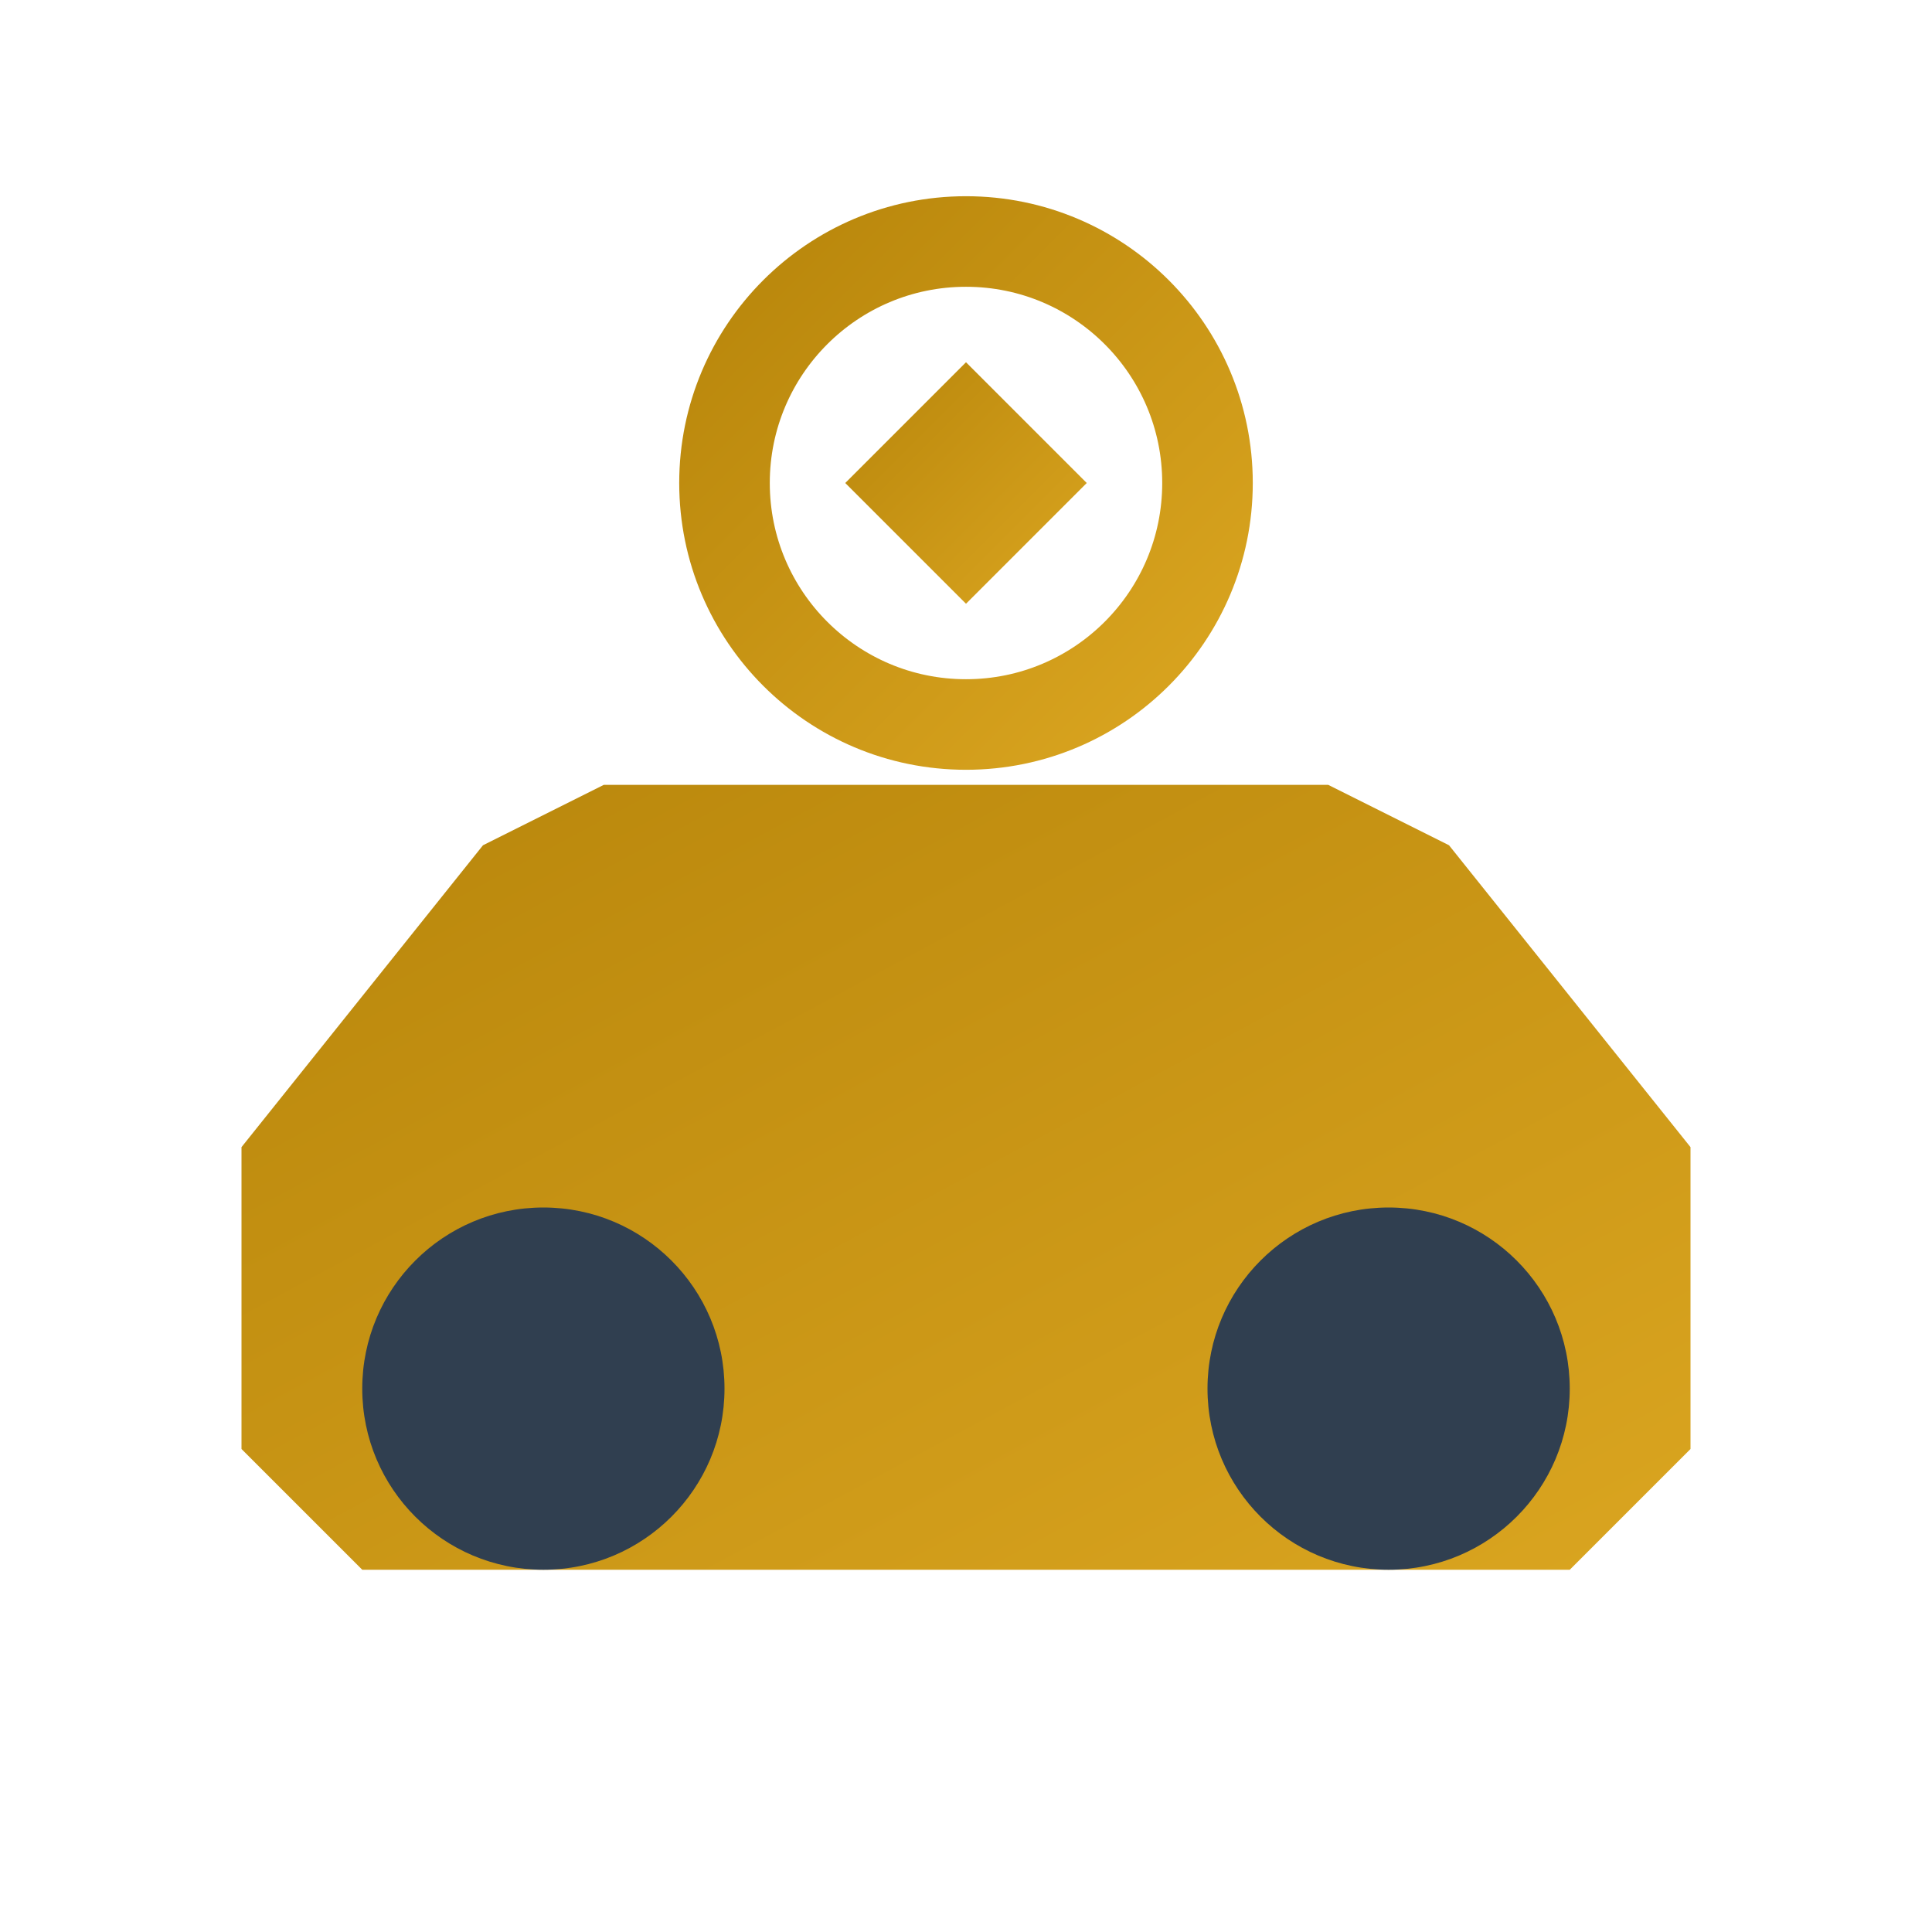
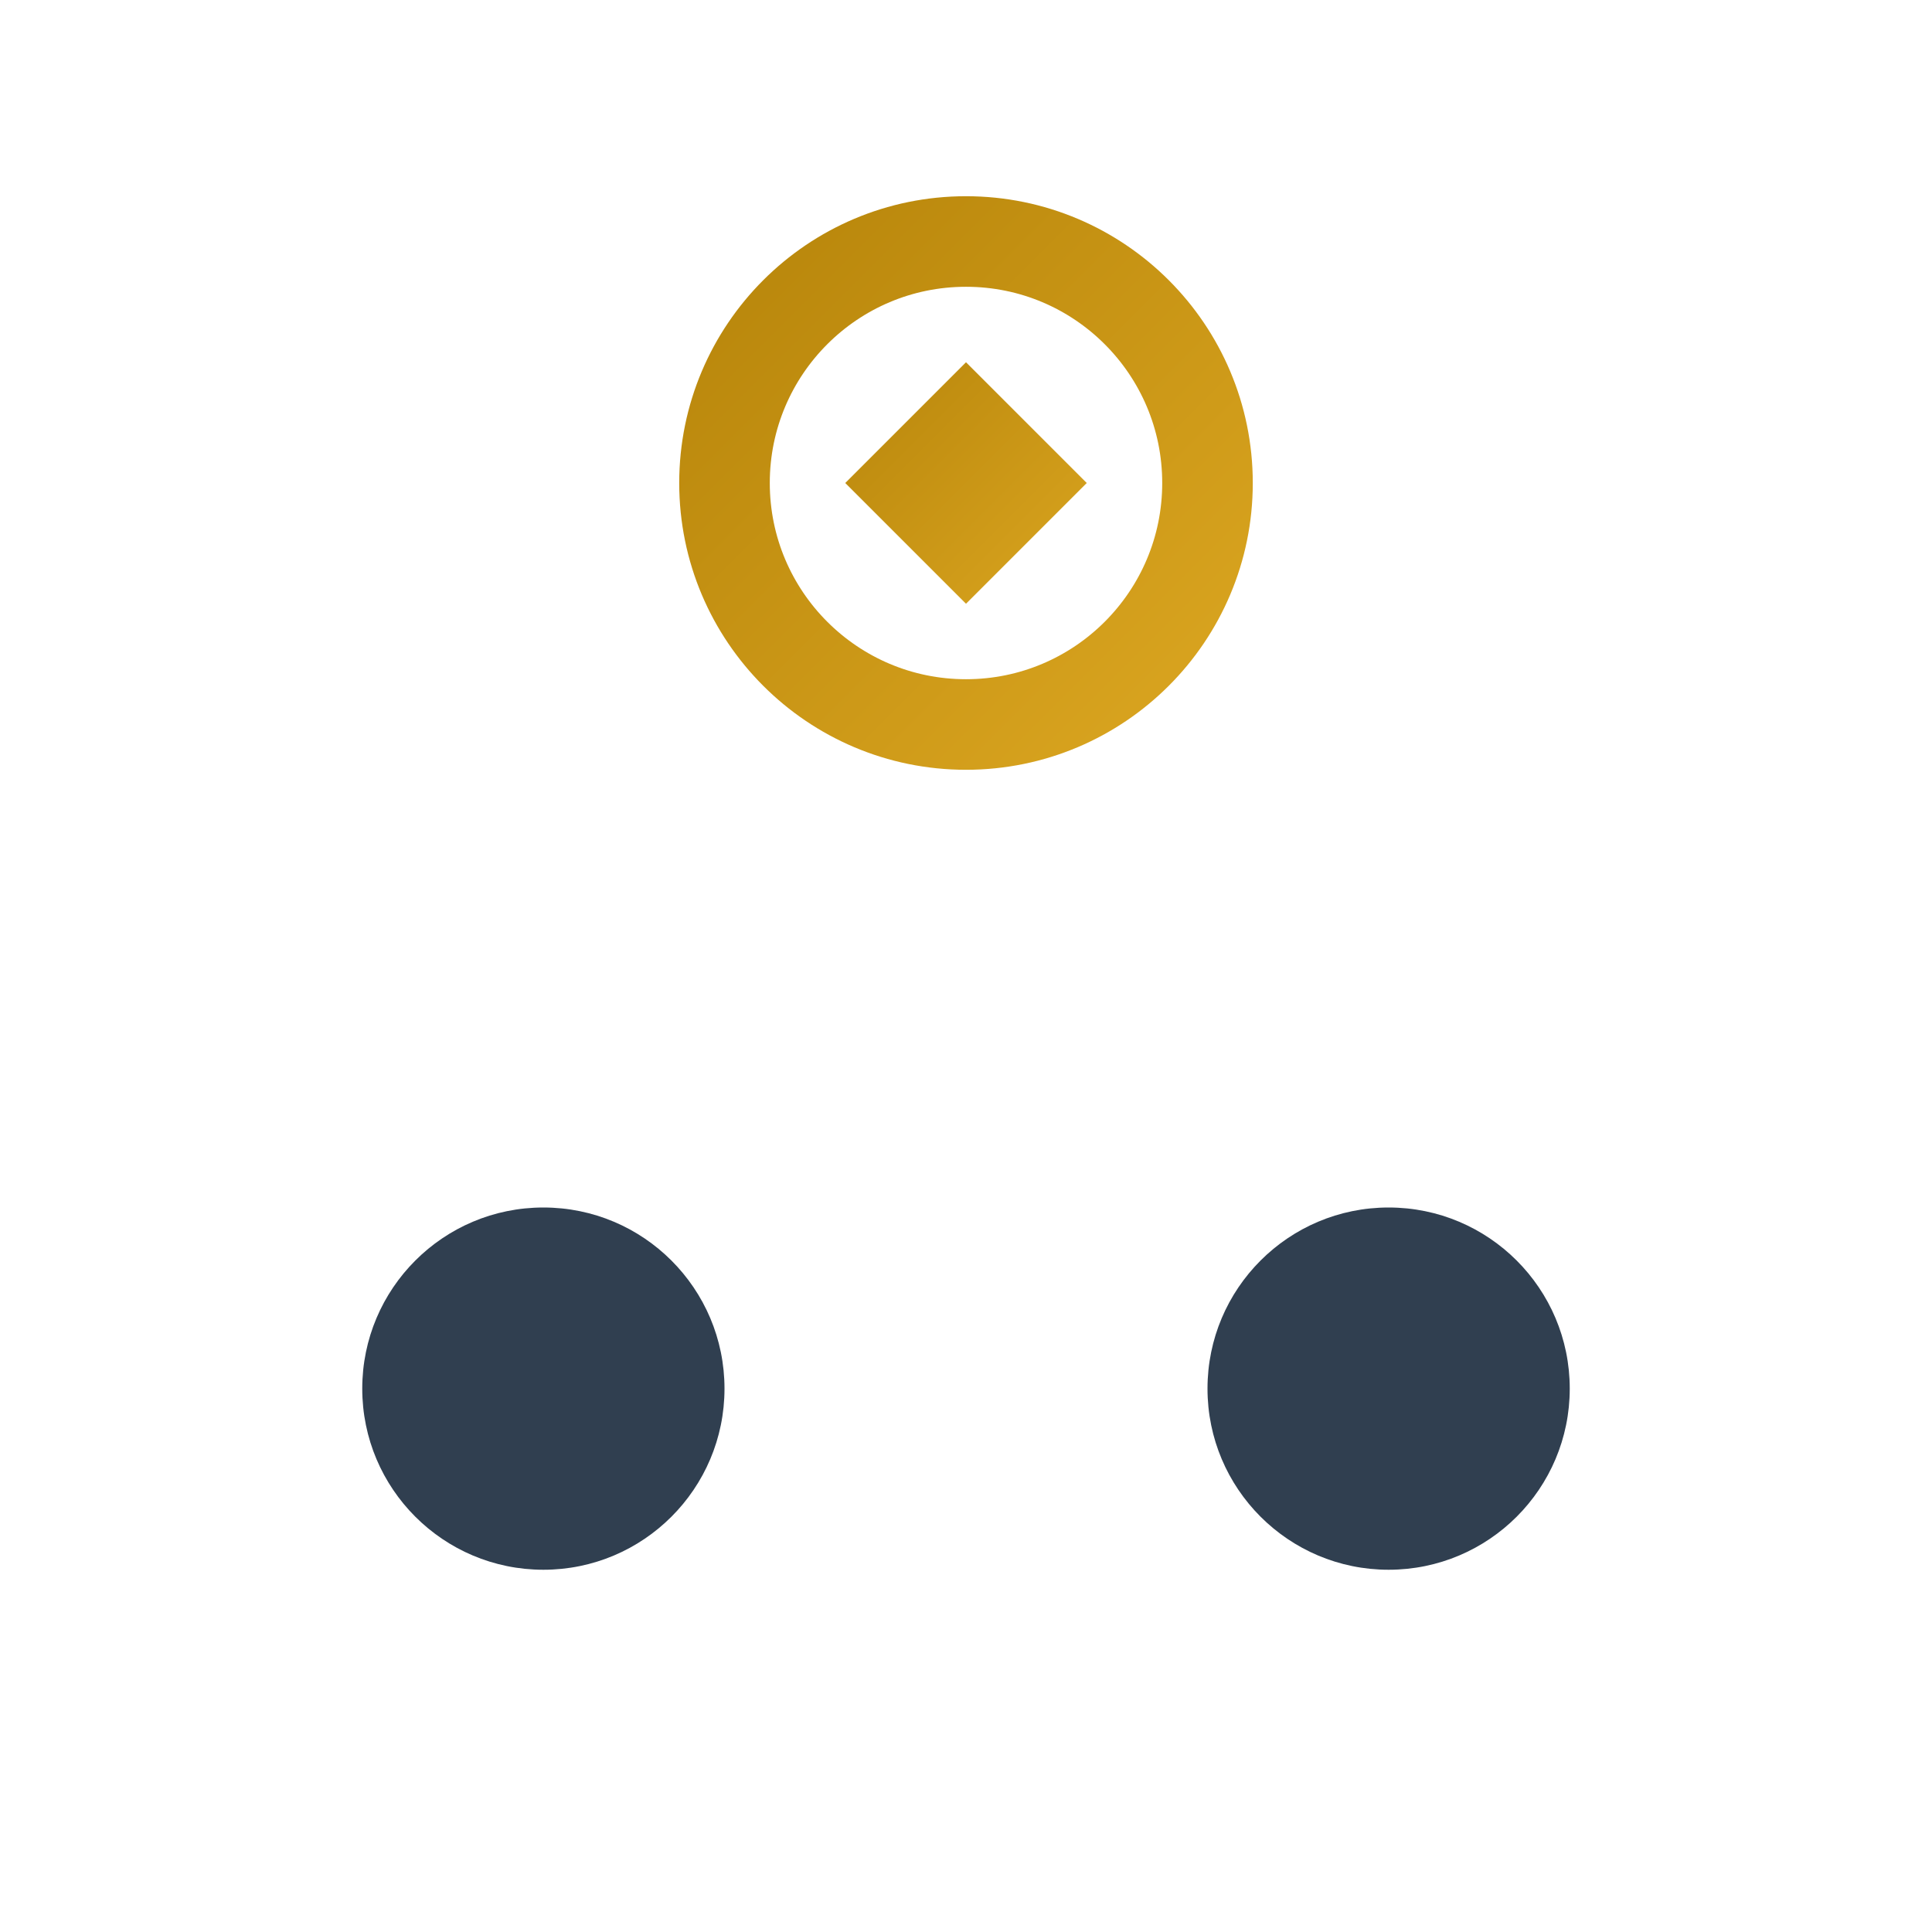
<svg xmlns="http://www.w3.org/2000/svg" width="32" height="32" viewBox="0 0 32 32" fill="none">
  <defs>
    <linearGradient id="faviconGradient" x1="0%" y1="0%" x2="100%" y2="100%">
      <stop offset="0%" style="stop-color:#B8860B;stop-opacity:1" />
      <stop offset="100%" style="stop-color:#DAA520;stop-opacity:1" />
    </linearGradient>
  </defs>
-   <path d="M4 19 L8 14 L10 13 L22 13 L24 14 L28 19 L28 24 L26 26 L6 26 L4 24 Z" fill="url(#faviconGradient)" />
  <circle cx="9" cy="23" r="3" fill="#303F50" />
  <circle cx="23" cy="23" r="3" fill="#303F50" />
  <circle cx="16" cy="8" r="4" fill="none" stroke="url(#faviconGradient)" stroke-width="1.5" />
  <path d="M14 8 L16 6 L18 8 L16 10 Z" fill="url(#faviconGradient)" />
</svg>